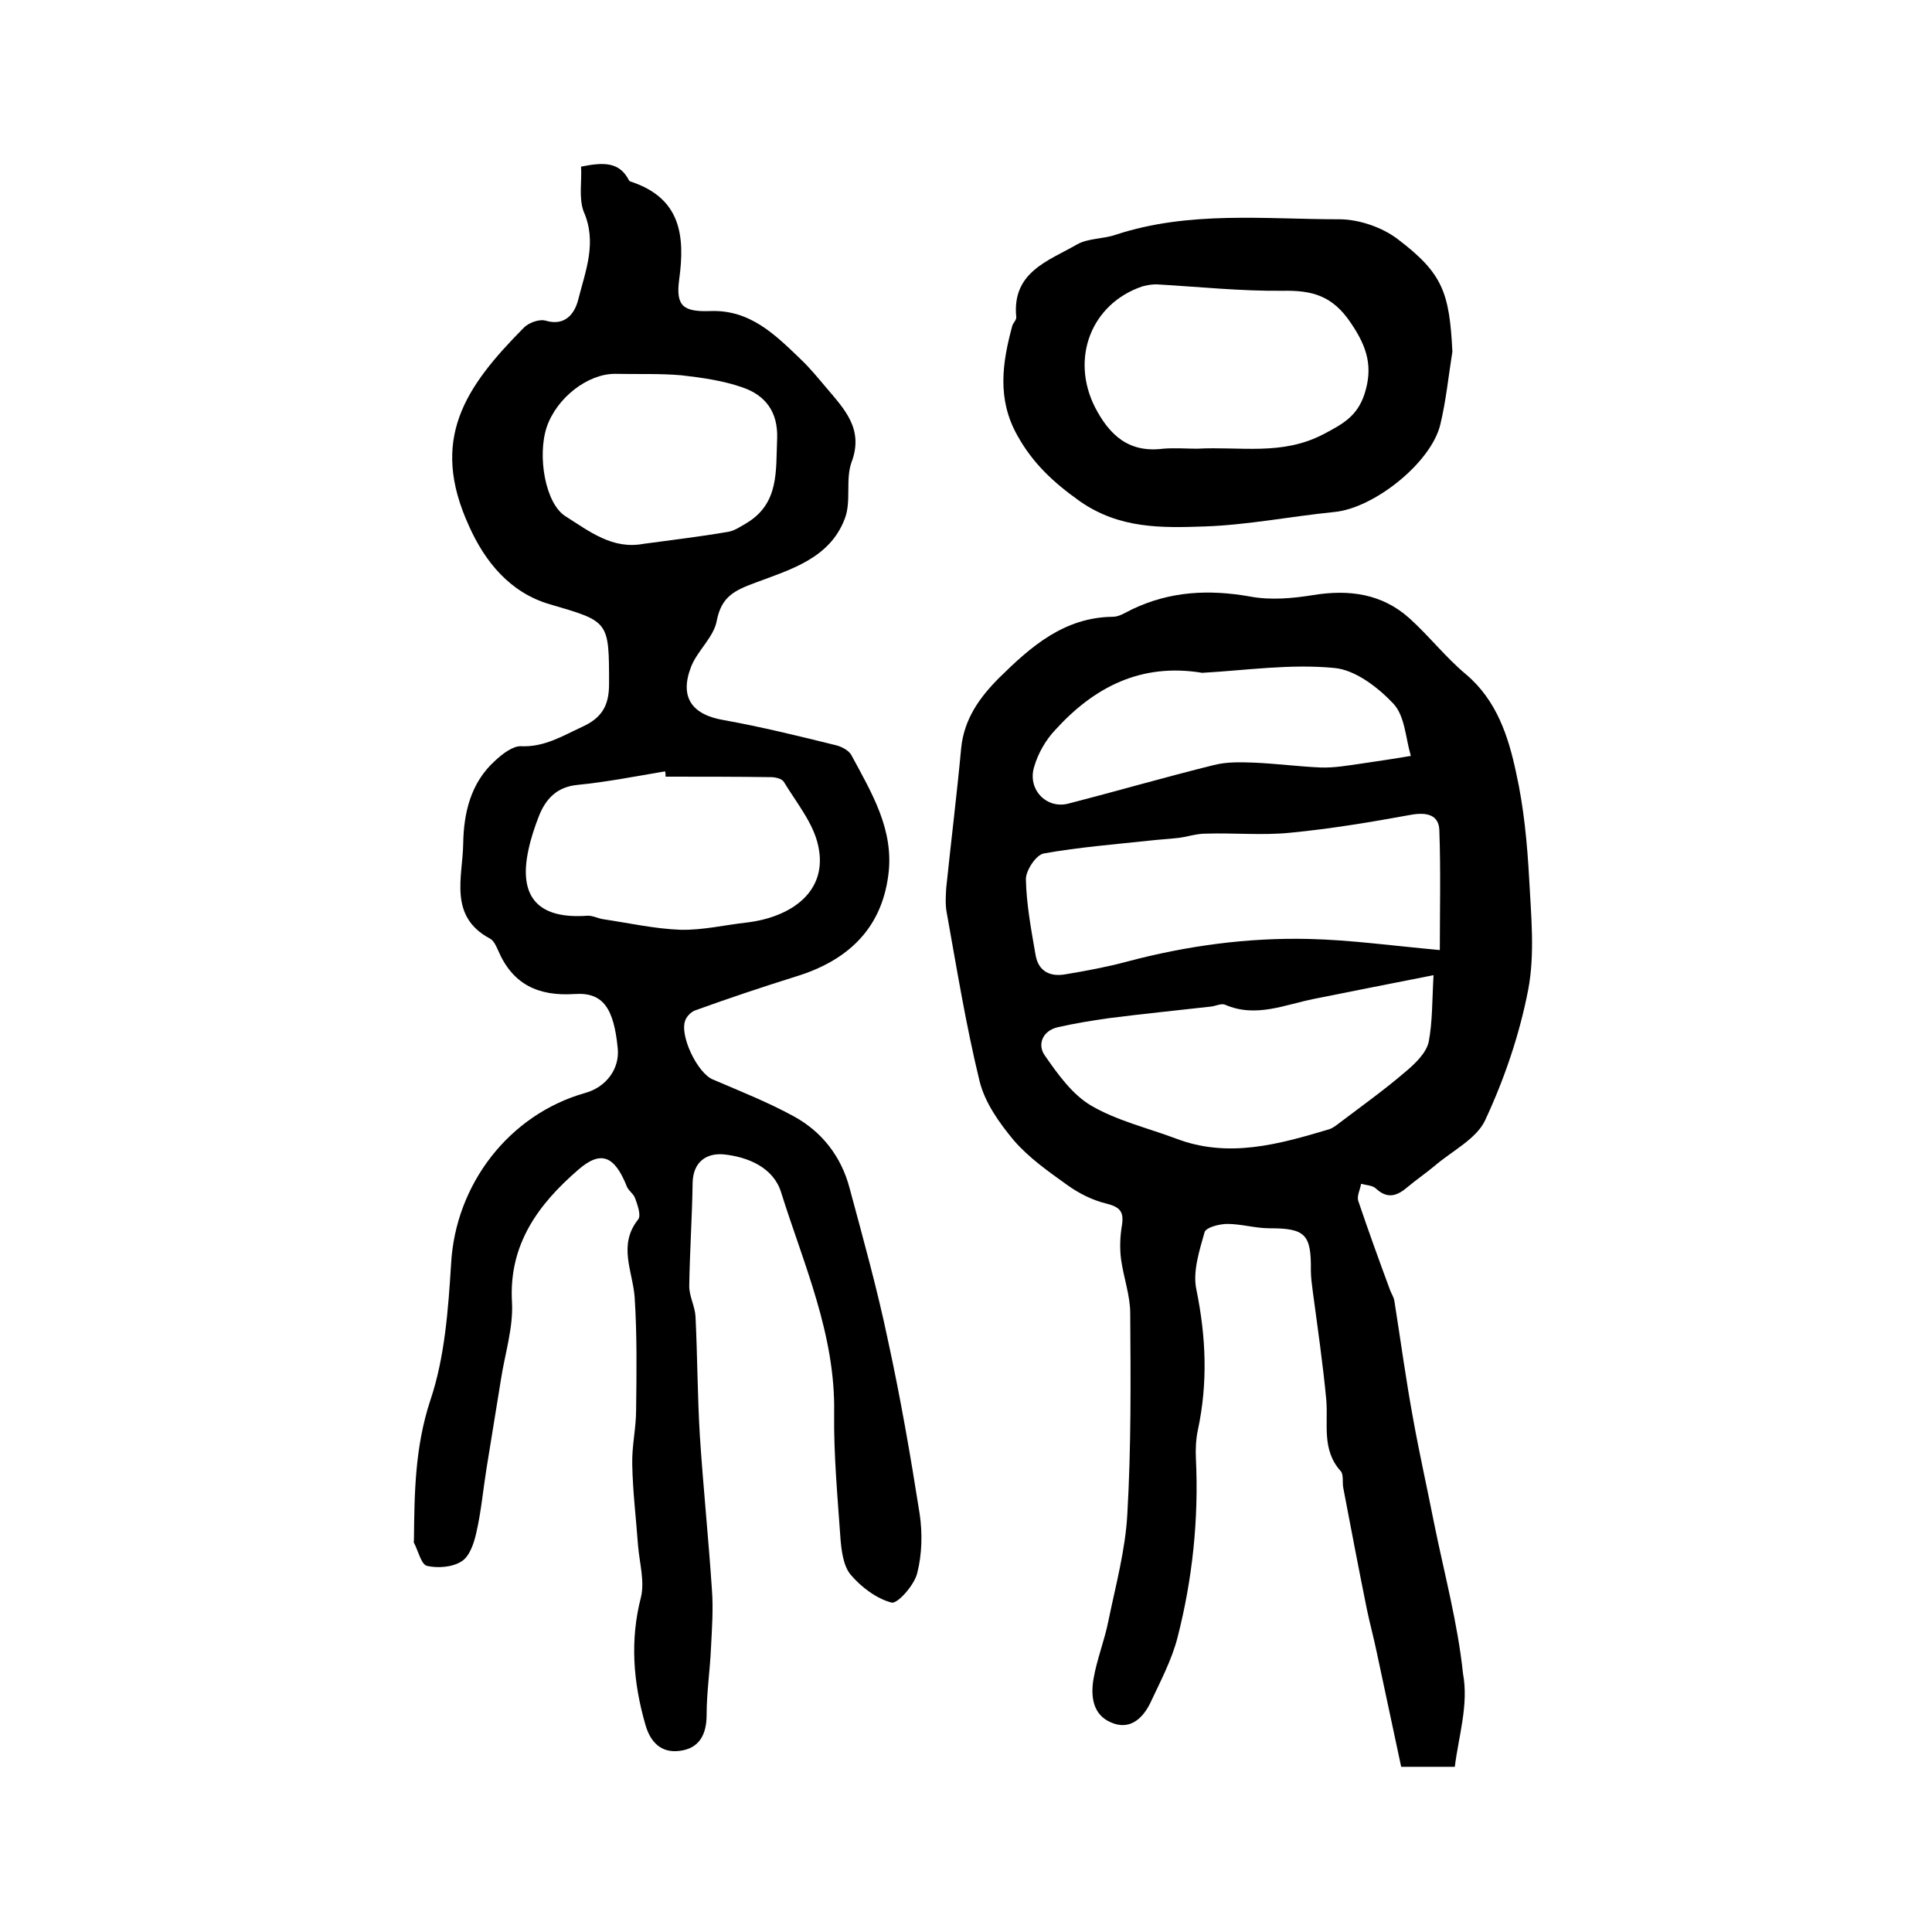
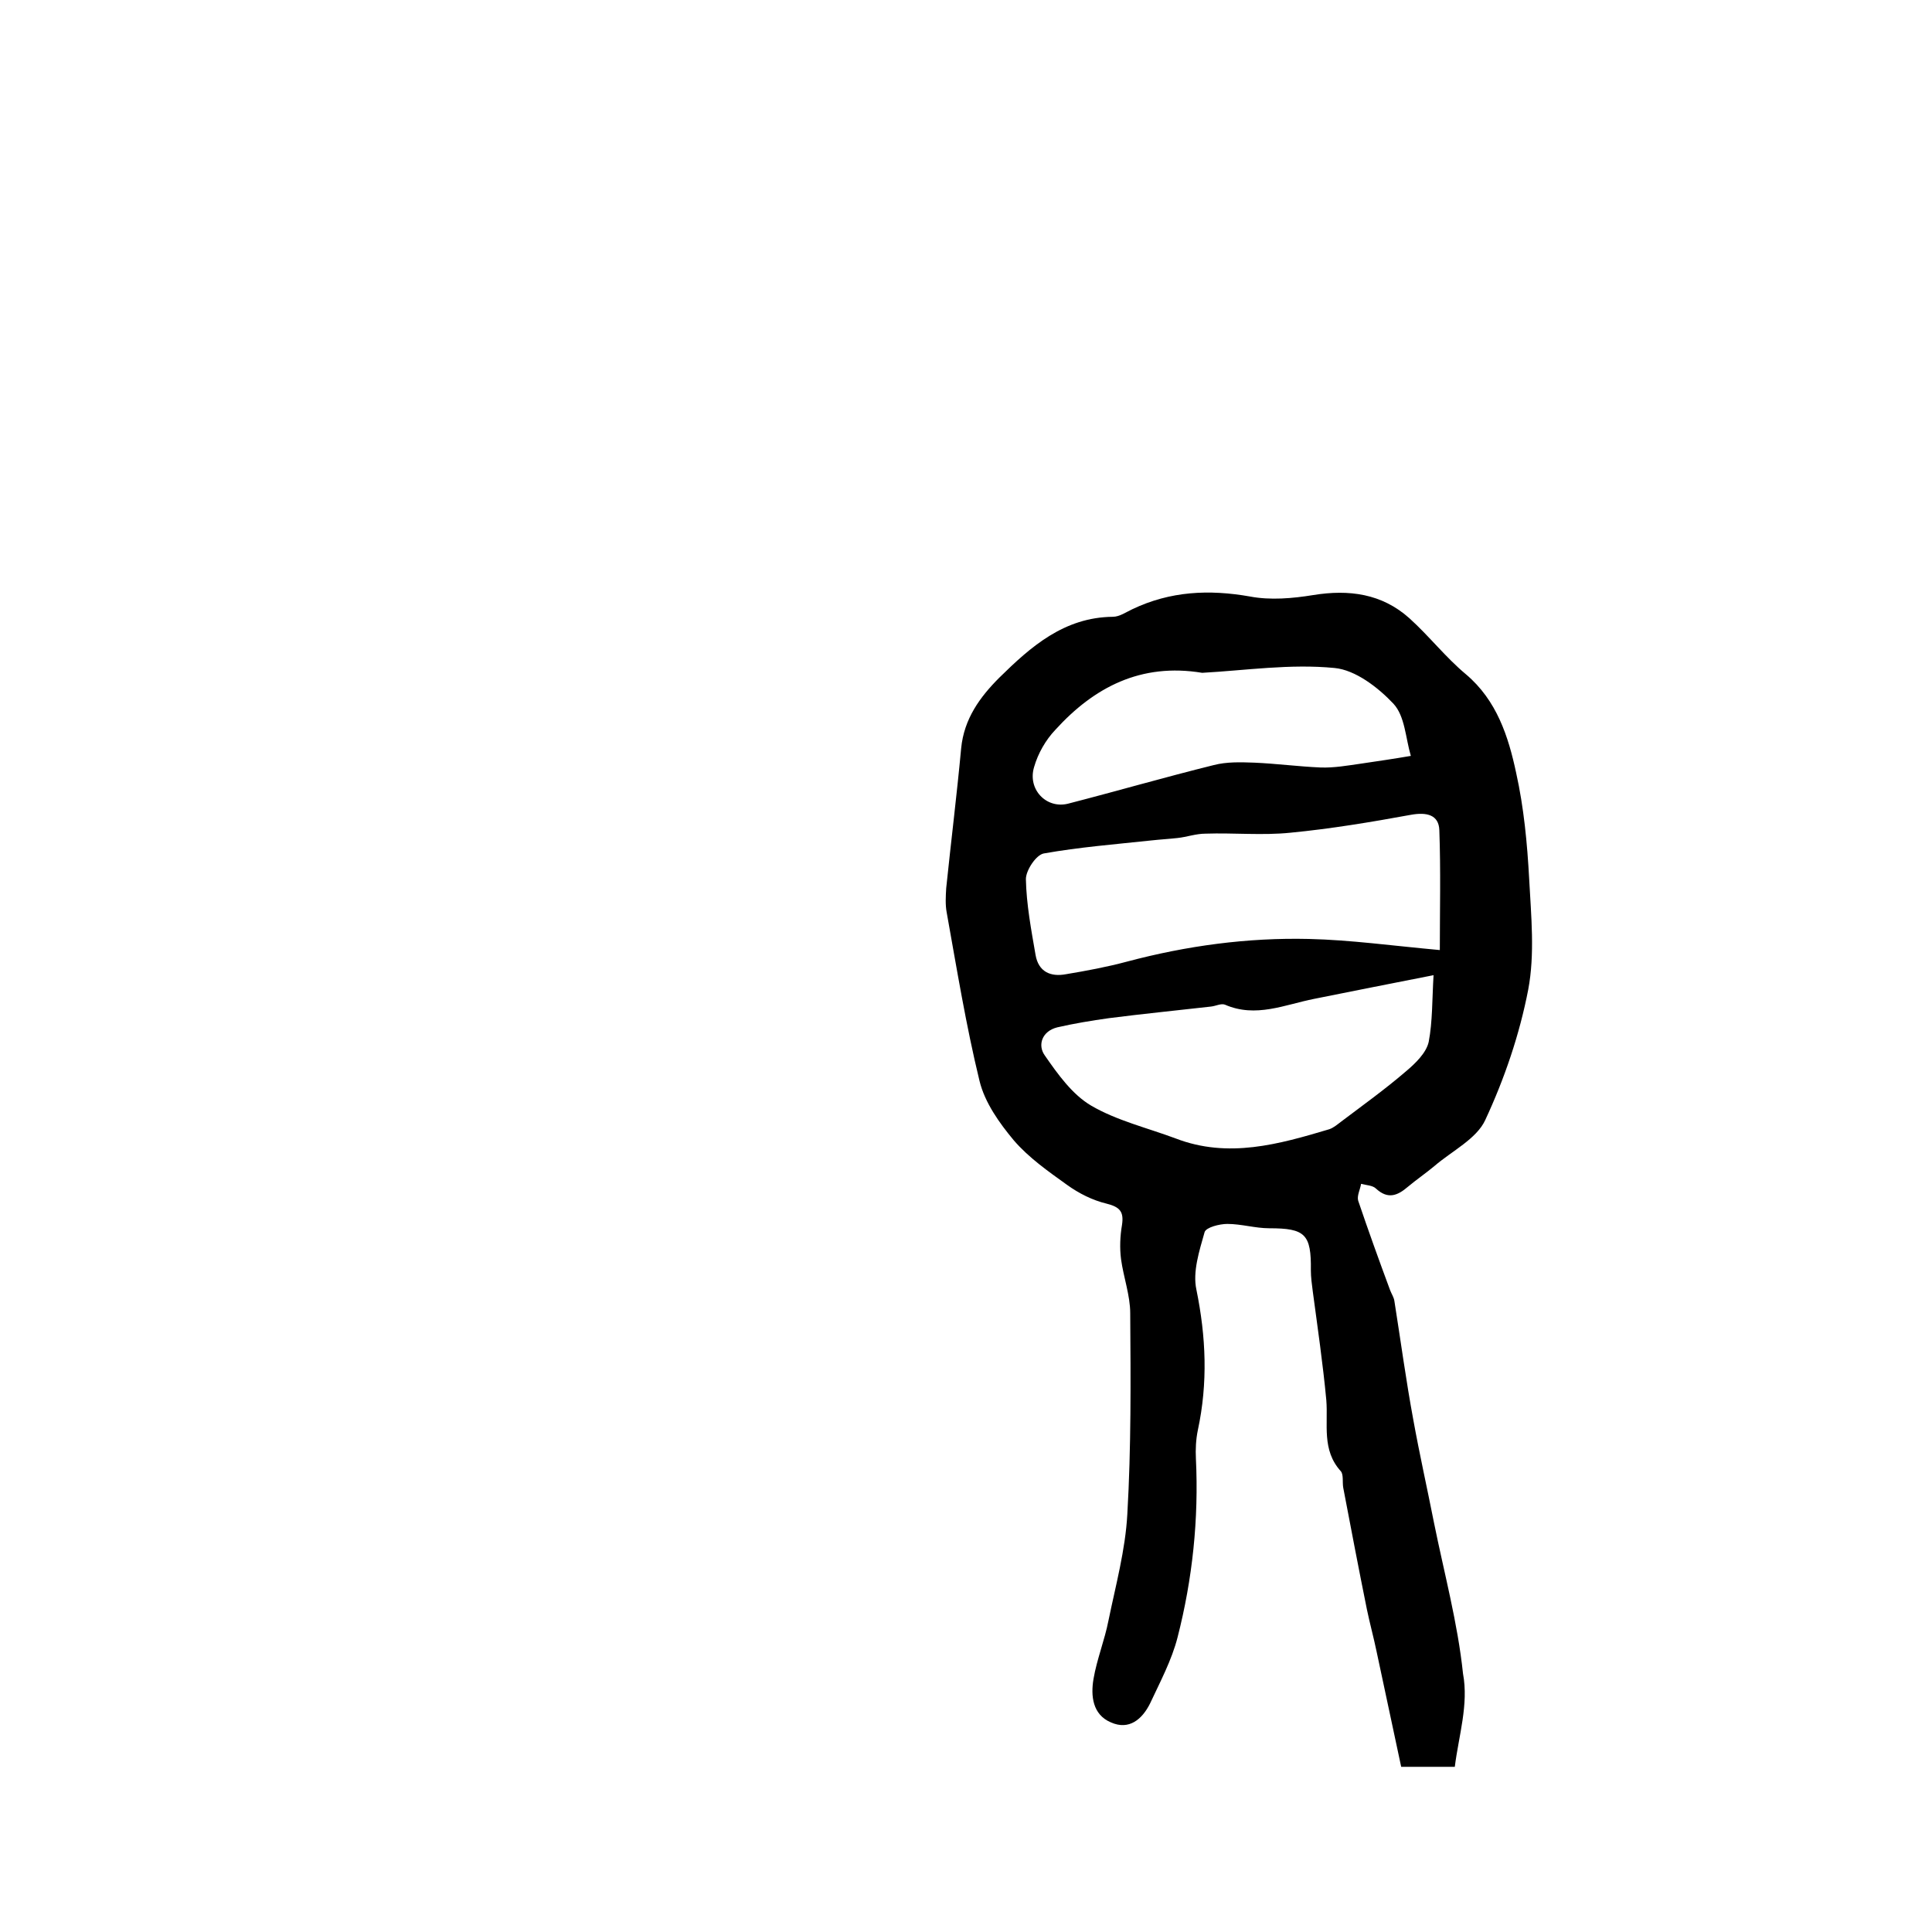
<svg xmlns="http://www.w3.org/2000/svg" version="1.1" id="图层_1" x="0px" y="0px" viewBox="0 0 400 400" style="enable-background:new 0 0 400 400;" xml:space="preserve">
  <style type="text/css">
	.st0{fill:#FFFFFF;}
</style>
  <g>
-     <path d="M120.3,34.5c4.5-0.9,7.9-1.1,9.9,2.8c0.1,0.1,0.2,0.3,0.4,0.3c10.3,3.4,11.3,11.1,10,20.4c-0.7,5.4,0.9,6.6,6.5,6.4   c8.2-0.3,13.4,4.9,18.7,10c1.9,1.8,3.6,3.9,5.3,5.9c3.7,4.4,7.8,8.5,5.2,15.4c-1.3,3.6,0,8.1-1.4,11.7   c-3.1,8.2-11.2,10.5-18.4,13.2c-4.3,1.6-7.1,2.8-8.1,7.9c-0.6,3.4-4,6.2-5.3,9.5c-2.5,6.4,0.2,10,6.8,11.1   c7.8,1.4,15.5,3.3,23.2,5.2c1.2,0.3,2.7,1.1,3.2,2.1c4.2,7.8,8.9,15.5,7.6,24.9c-1.5,11.3-8.7,17.7-19.2,20.9   c-7,2.2-13.9,4.5-20.8,7c-0.8,0.3-1.7,1.2-2,2c-1.3,3.1,2.5,11,5.7,12.3c5.6,2.4,11.4,4.7,16.7,7.6c5.9,3.2,9.9,8.4,11.6,14.9   c2.8,10.4,5.7,20.8,7.9,31.3c2.6,11.9,4.7,24,6.6,36.1c0.6,4,0.5,8.4-0.5,12.3c-0.6,2.5-4.1,6.4-5.3,6.1c-3.1-0.8-6.3-3.2-8.5-5.8   c-1.5-1.8-1.9-5-2.1-7.6c-0.6-8.6-1.4-17.2-1.3-25.8c0.3-16.3-6.3-30.8-11-45.8c-1.6-5.1-6.9-7.3-11.9-7.8   c-3.5-0.3-6.3,1.5-6.4,5.9c-0.1,7.1-0.6,14.3-0.7,21.4c0,2.1,1.2,4.2,1.3,6.3c0.4,8.2,0.4,16.5,0.9,24.7   c0.7,10.7,1.8,21.3,2.5,31.9c0.3,4,0,8-0.2,12c-0.2,4.6-0.9,9.2-0.9,13.8c0,4.1-1.5,7-5.6,7.5c-3.9,0.5-6.1-1.9-7.1-5.5   c-2.5-8.7-3.2-17.4-0.9-26.3c0.8-3.3-0.3-7.1-0.6-10.7c-0.4-5.6-1.1-11.2-1.2-16.8c-0.1-3.8,0.8-7.5,0.8-11.3   c0.1-7.8,0.2-15.6-0.3-23.3c-0.4-5.4-3.5-10.8,0.7-16.1c0.7-0.8-0.1-3-0.6-4.4c-0.3-0.9-1.3-1.5-1.7-2.4c-2.5-6.3-5.3-7.7-10.1-3.5   c-8.2,7.1-14.4,15.4-13.7,27.4c0.3,5.3-1.5,10.8-2.3,16.1c-1,6.2-2,12.3-3,18.5c-0.7,4.4-1.1,8.9-2.1,13.2   c-0.5,2.2-1.4,4.9-3.1,5.9c-1.9,1.2-4.9,1.4-7.1,0.9c-1.2-0.3-1.8-3.1-2.7-4.8c-0.1-0.1,0-0.3,0-0.5c0.1-9.8,0.2-19.3,3.4-29   c3-8.9,3.7-18.8,4.3-28.3c0.9-16.3,11.9-30.8,27.7-35.3c4.4-1.2,7.2-5,6.8-9.2c-0.8-8.3-3-11.7-8.9-11.3c-7.6,0.5-12.9-2-15.9-9.1   c-0.4-0.9-0.9-2-1.7-2.4c-8.6-4.6-5.6-12.8-5.5-19.6c0.1-6.3,1.5-12.6,6.6-17.2c1.5-1.4,3.7-3.1,5.4-3c4.8,0.2,8.5-2.1,12.6-4   c4.2-1.9,5.6-4.5,5.6-8.9c0-13.1,0-12.9-12.3-16.5c-8.2-2.4-13.4-8.8-16.7-16.2c-8.2-17.9-0.9-28.7,11.4-41.1c1-1,3.2-1.8,4.5-1.4   c4.1,1.2,6-1.6,6.7-4.3c1.5-6,4-11.9,1.1-18.4C119.8,40.8,120.5,37.5,120.3,34.5z M137.8,160.8c0-0.4,0-0.7-0.1-1.1   c-6,1-12,2.2-18.1,2.8c-4.3,0.4-6.6,2.9-8,6.4c-0.9,2.3-1.7,4.7-2.2,7.1c-2.1,9.7,2,14.3,12.1,13.6c1.1-0.1,2.2,0.5,3.3,0.7   c5.4,0.8,10.7,2,16.1,2.2c4.6,0.1,9.2-1,13.7-1.5c9.2-1.1,16.9-6.4,14.8-15.9c-1-4.7-4.5-8.9-7.1-13.2c-0.4-0.7-1.8-1-2.7-1   C152.5,160.8,145.1,160.8,137.8,160.8z M133.2,112.6c5.9-0.8,11.8-1.5,17.6-2.5c1.2-0.2,2.4-1,3.6-1.7c7-4.1,6.2-10.9,6.5-17.6   c0.2-5.6-2.5-9-7.2-10.6c-4-1.4-8.3-2-12.6-2.5c-4.6-0.4-9.2-0.2-13.8-0.3c-5.6,0-12,4.9-14.1,11c-2,6-0.3,15.9,3.9,18.5   C122,110,126.8,113.8,133.2,112.6z" />
    <path d="M301.2,365.8c-3.6,0-6.8,0-11.1,0c-1.7-7.9-3.4-15.9-5.1-23.9c-0.6-2.9-1.4-5.8-2-8.7c-1.7-8.4-3.3-16.8-4.9-25.2   c-0.2-1.1,0.1-2.7-0.5-3.4c-4-4.4-2.6-9.7-3-14.7c-0.7-7.5-1.8-15-2.8-22.5c-0.2-1.5-0.4-3-0.4-4.4c0.1-7.5-1.2-8.7-8.6-8.7   c-2.9,0-5.8-0.9-8.7-0.9c-1.6,0-4.4,0.7-4.7,1.7c-1.1,3.9-2.5,8.2-1.7,11.9c2,9.8,2.4,19.3,0.3,29.1c-0.4,1.9-0.5,4-0.4,5.9   c0.6,12.5-0.7,24.9-3.8,37c-1.2,4.7-3.6,9.2-5.7,13.7c-1.6,3.2-4.3,5.6-8.1,3.9c-3.8-1.6-4.2-5.5-3.6-9c0.7-4.1,2.3-8,3.1-12.1   c1.5-7.3,3.5-14.6,3.9-22c0.8-13.8,0.7-27.7,0.6-41.6c0-3.7-1.4-7.5-1.9-11.2c-0.3-2.3-0.2-4.8,0.2-7.1c0.4-2.7-0.4-3.7-3.2-4.4   c-2.9-0.7-5.7-2.1-8.2-3.9c-3.9-2.8-7.9-5.6-11-9.2c-3-3.6-6-7.8-7.1-12.3c-2.8-11.5-4.7-23.2-6.8-34.9c-0.3-1.6-0.2-3.3-0.1-5   c1-9.7,2.2-19.3,3.1-29c0.6-6.1,3.9-10.6,7.9-14.6c6.5-6.4,13.4-12.5,23.5-12.6c1.4,0,2.8-1,4.1-1.6c7.8-3.7,15.8-4.1,24.3-2.6   c4.2,0.8,8.8,0.4,13.1-0.3c7.4-1.2,14.2-0.3,19.9,4.8c4.1,3.7,7.5,8.1,11.7,11.6c6.4,5.4,8.8,12.9,10.4,20.4   c1.6,7.2,2.3,14.6,2.7,22c0.4,7.6,1.2,15.5-0.2,22.9c-1.8,9.3-4.9,18.4-8.9,27c-1.8,3.9-6.9,6.4-10.5,9.5c-1.8,1.5-3.7,2.8-5.5,4.3   c-2.1,1.8-4.1,2.7-6.6,0.4c-0.7-0.7-2-0.7-3.1-1c-0.2,1.2-0.9,2.5-0.6,3.5c2.1,6.2,4.3,12.3,6.6,18.5c0.3,0.8,0.8,1.5,0.9,2.3   c1.3,8.2,2.4,16.4,3.9,24.5c1.3,7.2,2.9,14.3,4.3,21.4c2.1,10.4,4.9,20.7,6,31.2C304.1,352.9,302,359.4,301.2,365.8z M298.1,196.7   c0-8,0.2-16.4-0.1-24.8c-0.1-3.2-2.6-3.8-5.9-3.2c-8.2,1.5-16.6,2.9-24.9,3.7c-5.8,0.6-11.8,0-17.6,0.2c-2,0-3.9,0.7-5.8,0.9   c-1.8,0.2-3.6,0.3-5.4,0.5c-7.5,0.8-15,1.4-22.3,2.7c-1.6,0.3-3.7,3.5-3.7,5.3c0.1,5.2,1.1,10.5,2,15.7c0.6,3.5,3.1,4.6,6.3,4   c4.2-0.7,8.5-1.5,12.6-2.6c12.4-3.3,25-5,37.7-4.7C279.6,194.6,288.2,195.8,298.1,196.7z M296.8,201.9c-8.7,1.7-16.7,3.3-24.7,4.9   c-6.1,1.2-12.1,4-18.5,1.2c-0.8-0.3-1.9,0.3-2.9,0.4c-7,0.8-14.1,1.5-21.1,2.4c-3.6,0.5-7.2,1.1-10.7,1.9c-3.2,0.8-4.1,3.7-2.6,5.8   c2.7,3.9,5.7,8.1,9.6,10.4c5.3,3.1,11.6,4.6,17.5,6.8c10.9,4.2,21.4,1.2,31.8-1.9c0.9-0.3,1.7-1,2.5-1.6c4.5-3.4,9.1-6.7,13.4-10.4   c1.9-1.6,4.2-3.8,4.7-6.1C296.6,211.5,296.5,207,296.8,201.9z M248.9,139.3c-12.7-2.1-22.4,3-30.4,11.8c-2,2.1-3.6,4.9-4.4,7.7   c-1.4,4.6,2.5,8.7,7,7.6c10.1-2.6,20.1-5.5,30.2-8c2.7-0.7,5.6-0.6,8.4-0.5c4.6,0.2,9.1,0.8,13.7,1c2.8,0.1,5.6-0.4,8.4-0.8   c3.4-0.5,6.8-1,10.3-1.6c-1.1-3.7-1.2-8.2-3.6-10.8c-3.2-3.4-7.9-7-12.2-7.4C267.1,137.4,257.9,138.8,248.9,139.3z" />
-     <path d="M300.7,72.8c-0.8,5-1.3,10.1-2.5,15.1c-1.9,7.9-13.7,17.3-21.9,18.1c-9,0.9-18,2.7-27,3c-8.8,0.3-17.5,0.5-25.7-5.2   c-5.5-3.9-9.8-7.9-13-13.7c-4.2-7.5-3.1-15-1-22.7c0.2-0.6,0.9-1.2,0.8-1.8c-0.9-9.3,6.7-11.6,12.6-15c2.3-1.3,5.4-1.1,8-2   c15.2-5,30.9-3.2,46.3-3.2c4.1,0,9,1.7,12.2,4.2C298.7,56.6,300.1,60.6,300.7,72.8z M247.8,92.9c9-0.5,17.6,1.5,26.2-3   c4.2-2.2,7-3.8,8.5-8.3c1.8-5.6,0.6-9.7-2.8-14.7c-3.8-5.7-8-6.8-14.1-6.7c-8.6,0.1-17.1-0.8-25.7-1.3c-1.1-0.1-2.3,0.1-3.4,0.4   c-10.6,3.6-14.9,14.9-9.8,25c3,5.8,7,9.5,14.1,8.6C243.2,92.7,245.8,92.9,247.8,92.9z" />
  </g>
</svg>